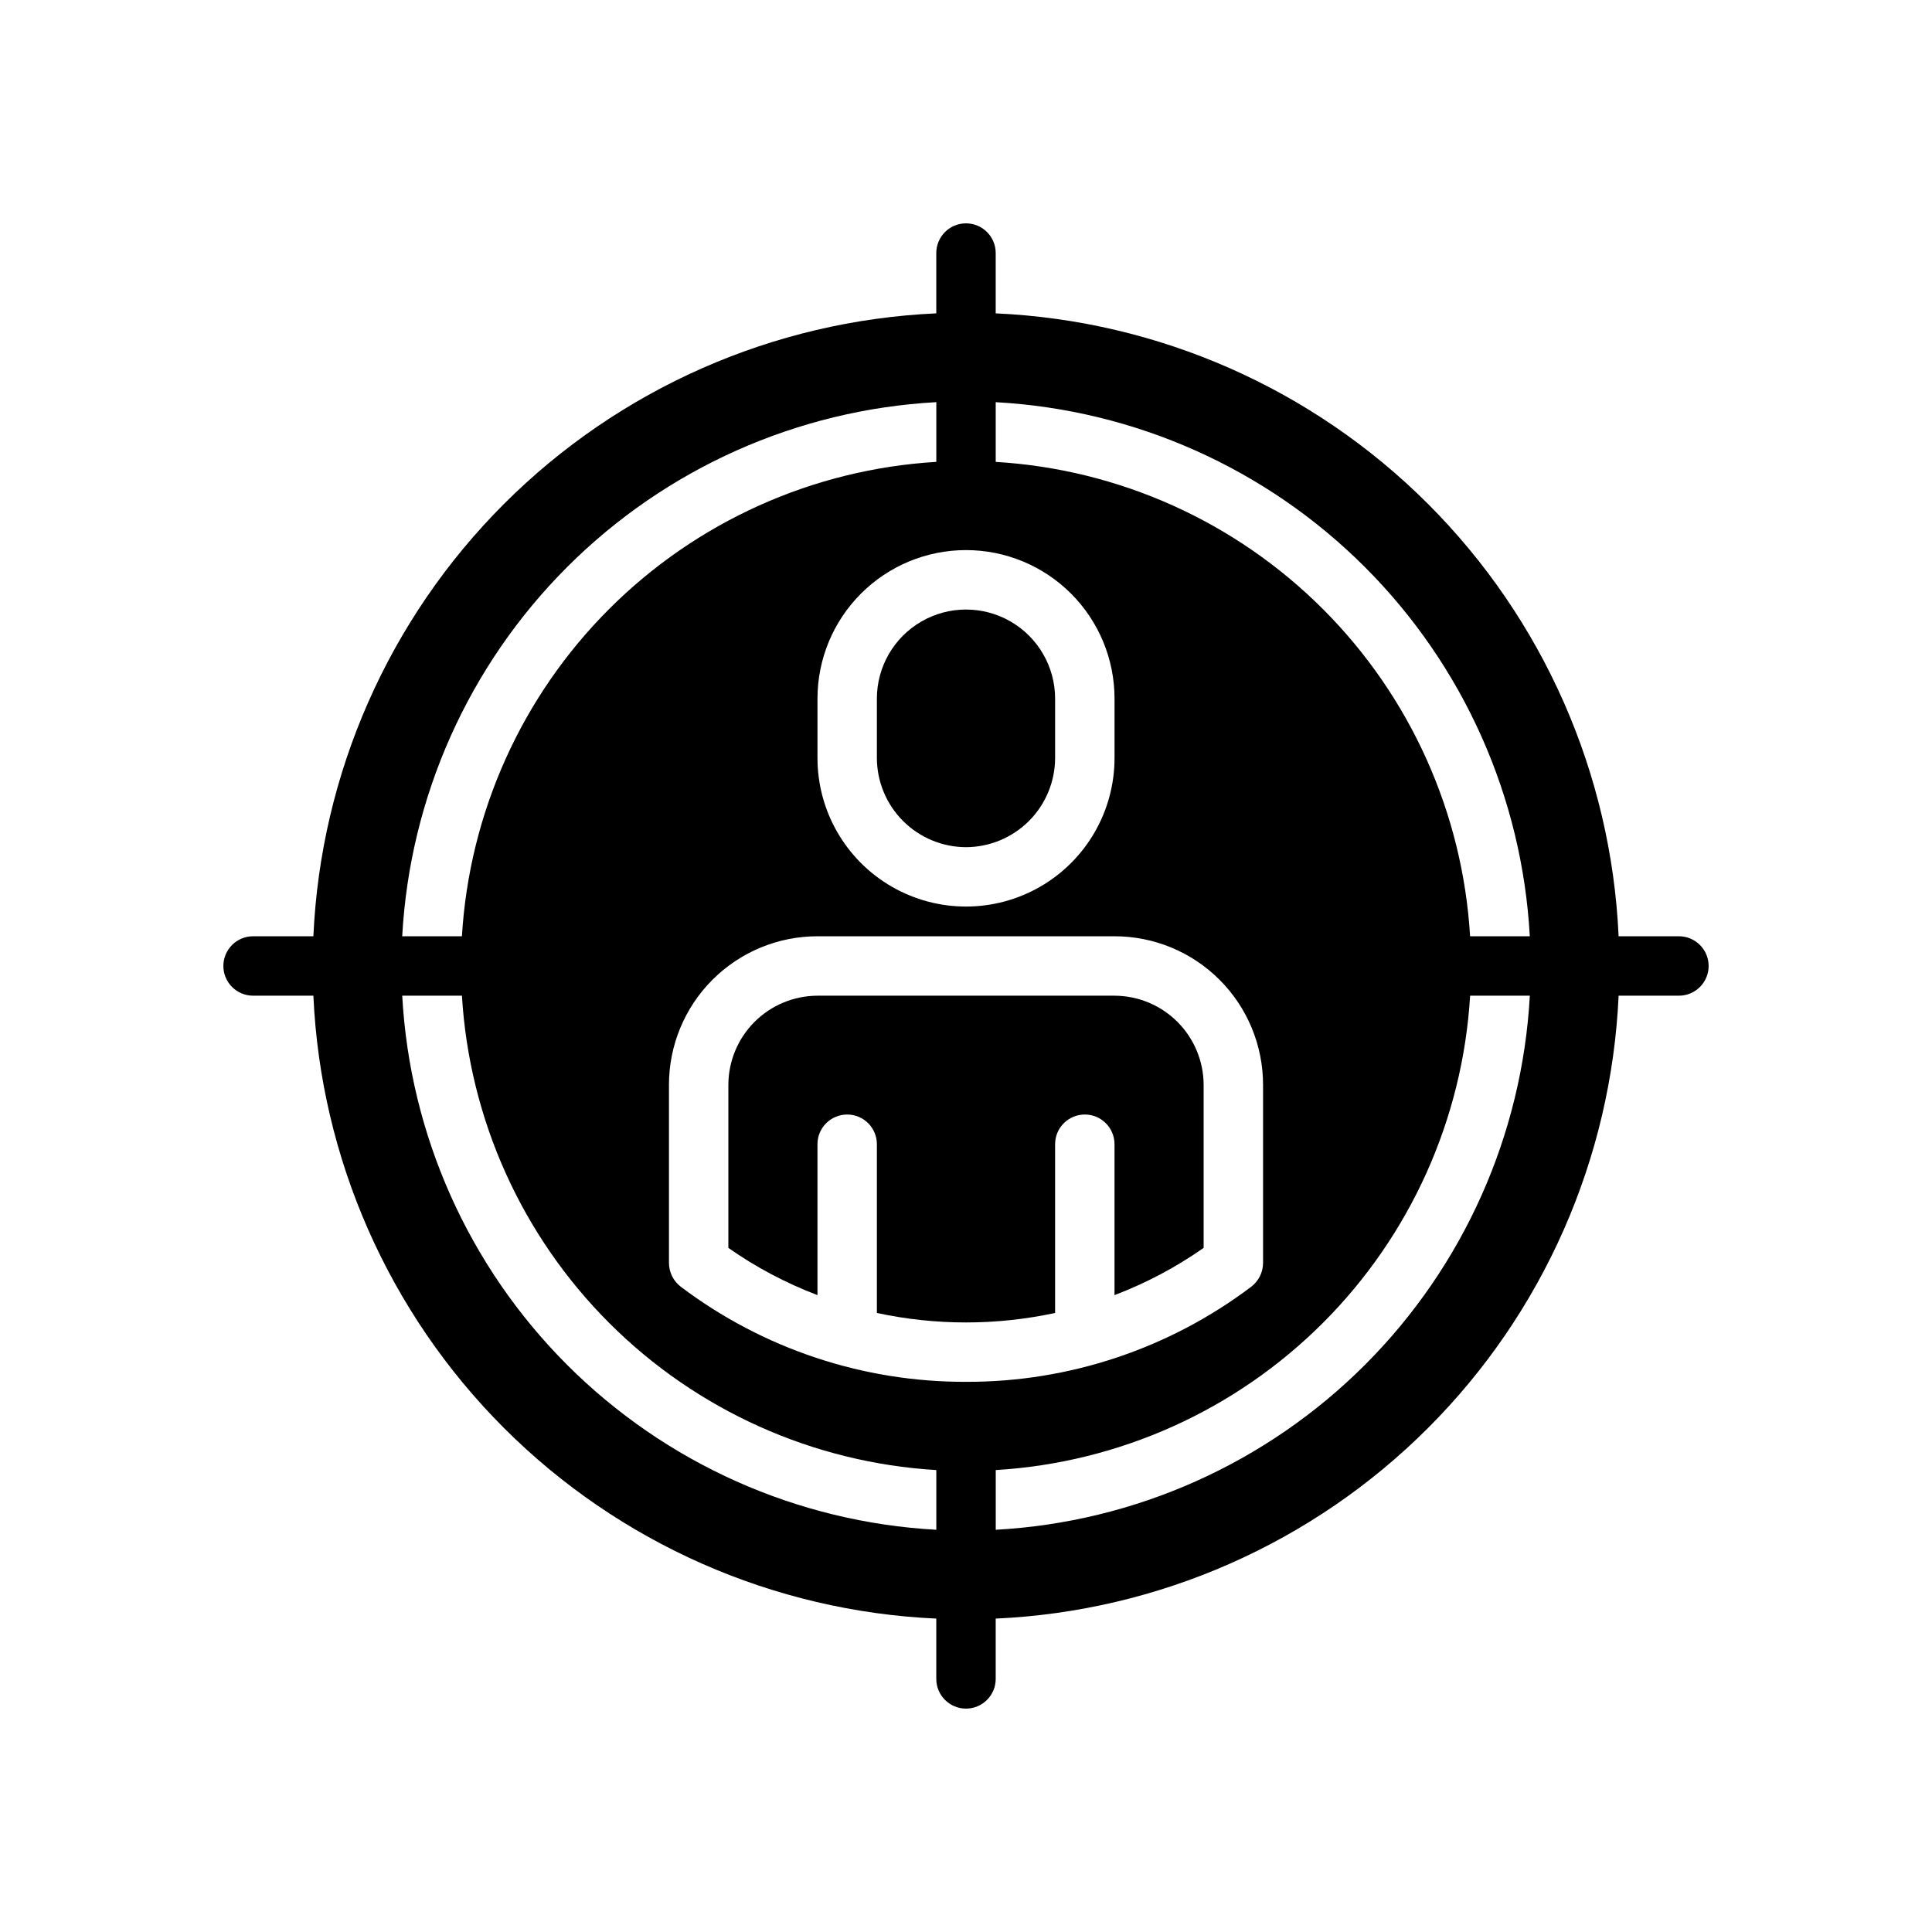
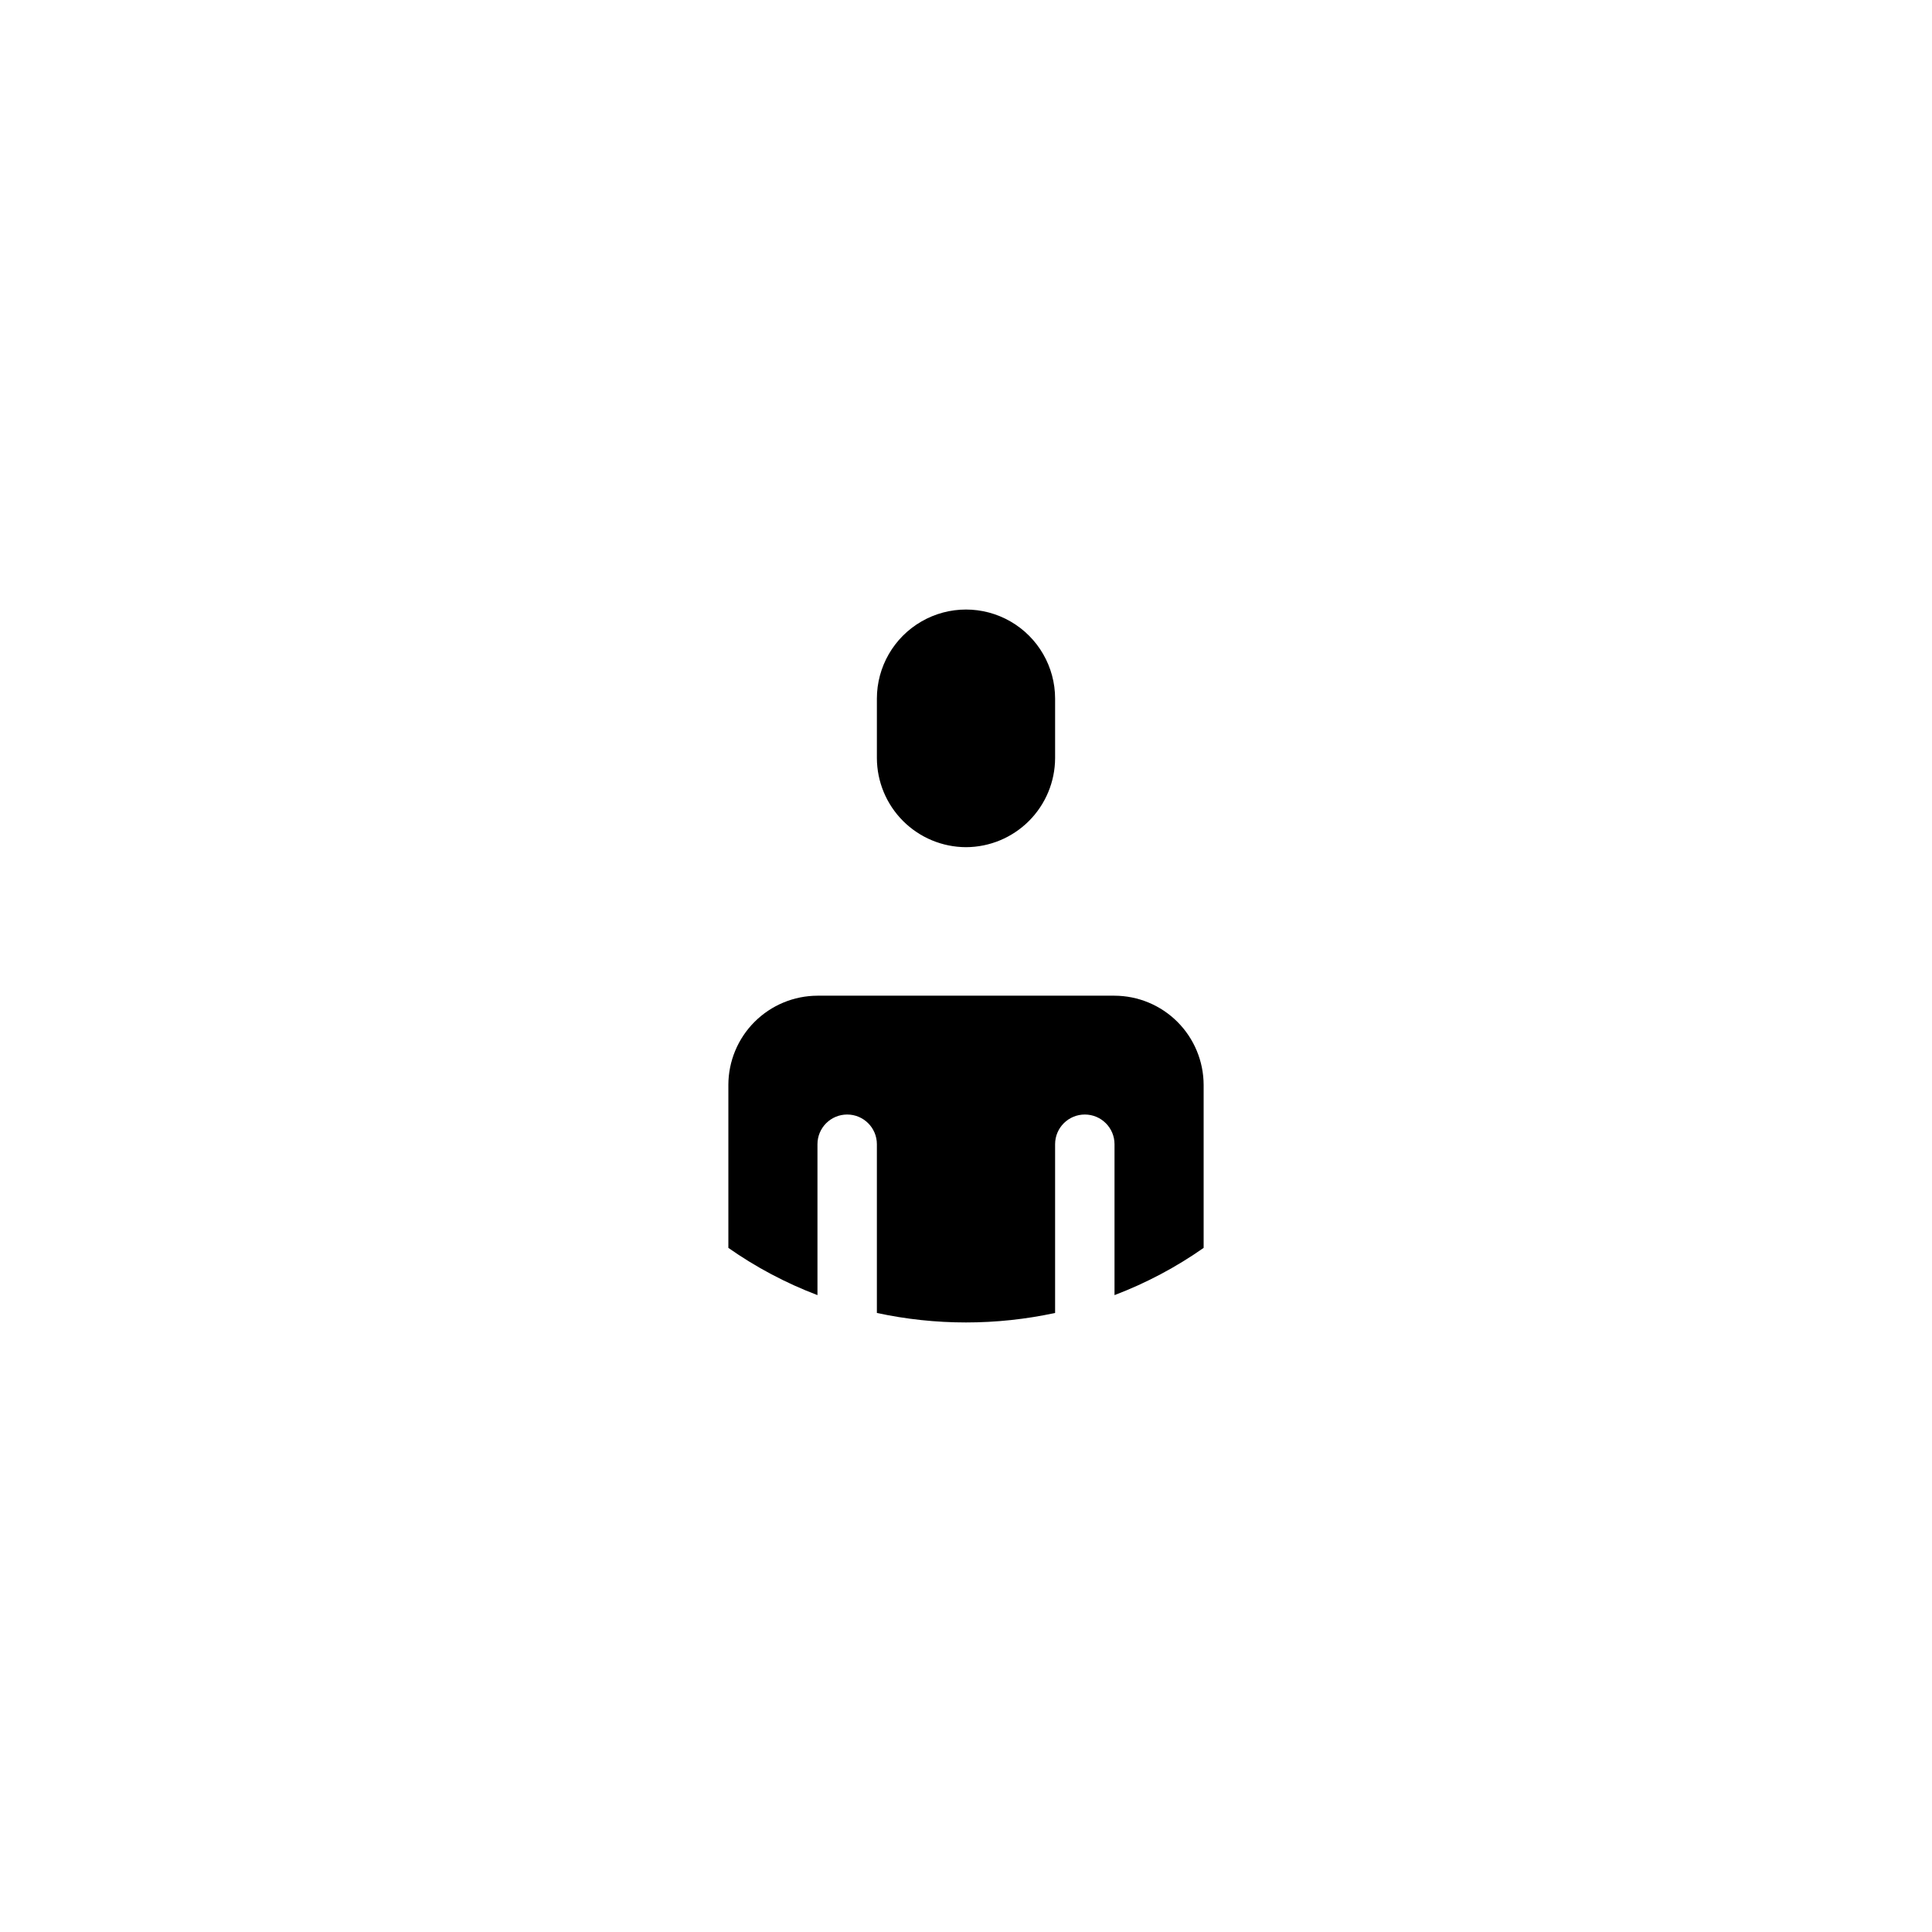
<svg xmlns="http://www.w3.org/2000/svg" fill="#000000" width="800px" height="800px" version="1.1" viewBox="144 144 512 512">
  <g>
-     <path d="m439.36 407.87h-78.723c-6.258 0.02-12.25 2.512-16.676 6.938-4.426 4.426-6.922 10.422-6.938 16.68v43.219-0.004c7.32 5.137 15.254 9.34 23.613 12.516v-39.988c0-4.348 3.527-7.871 7.875-7.871 4.348 0 7.871 3.523 7.871 7.871v44.715c15.566 3.356 31.668 3.356 47.23 0v-44.715c0-4.348 3.527-7.871 7.875-7.871 4.348 0 7.871 3.523 7.871 7.871v39.988c8.359-3.176 16.293-7.379 23.617-12.516v-43.215c-0.02-6.258-2.516-12.254-6.941-16.68-4.422-4.426-10.418-6.918-16.676-6.938z" />
+     <path d="m439.36 407.87h-78.723c-6.258 0.02-12.25 2.512-16.676 6.938-4.426 4.426-6.922 10.422-6.938 16.68v43.219-0.004c7.32 5.137 15.254 9.34 23.613 12.516v-39.988c0-4.348 3.527-7.871 7.875-7.871 4.348 0 7.871 3.523 7.871 7.871v44.715c15.566 3.356 31.668 3.356 47.23 0v-44.715c0-4.348 3.527-7.871 7.875-7.871 4.348 0 7.871 3.523 7.871 7.871v39.988c8.359-3.176 16.293-7.379 23.617-12.516v-43.215c-0.02-6.258-2.516-12.254-6.941-16.68-4.422-4.426-10.418-6.918-16.676-6.938" />
    <path d="m400 368.51c6.258-0.02 12.254-2.516 16.676-6.938 4.426-4.426 6.922-10.422 6.938-16.68v-15.746c0-8.434-4.5-16.23-11.809-20.449-7.305-4.219-16.309-4.219-23.613 0-7.309 4.219-11.809 12.016-11.809 20.449v15.746c0.02 6.258 2.512 12.254 6.938 16.68 4.426 4.422 10.422 6.918 16.68 6.938z" />
-     <path d="m588.93 392.12h-15.98c-1.945-43.152-19.961-84.02-50.508-114.57-30.547-30.543-71.414-48.562-114.57-50.508v-15.98c0-4.348-3.523-7.871-7.871-7.871s-7.875 3.523-7.875 7.871v15.98c-43.152 1.945-84.02 19.965-114.57 50.508-30.543 30.547-48.562 71.414-50.508 114.57h-15.98c-4.348 0-7.871 3.527-7.871 7.875s3.523 7.871 7.871 7.871h15.98c1.945 43.152 19.965 84.02 50.508 114.57 30.547 30.547 71.414 48.562 114.57 50.508v15.98c0 4.348 3.527 7.875 7.875 7.875s7.871-3.527 7.871-7.875v-15.98c43.152-1.945 84.02-19.961 114.57-50.508s48.562-71.414 50.508-114.57h15.98c4.348 0 7.875-3.523 7.875-7.871s-3.527-7.875-7.875-7.875zm-39.516 0h-15.824c-1.965-32.699-15.84-63.547-39.004-86.711-23.164-23.164-54.012-37.039-86.711-39.004v-15.824c36.883 2.023 71.719 17.582 97.84 43.703 26.117 26.117 41.676 60.957 43.699 97.836zm-149.41 118.08c-27.266 0.082-53.809-8.766-75.574-25.191-1.969-1.496-3.129-3.824-3.148-6.297v-47.23c0-10.441 4.148-20.453 11.527-27.832 7.383-7.383 17.395-11.531 27.832-11.531h78.723c10.438 0 20.449 4.148 27.832 11.531 7.379 7.379 11.527 17.391 11.527 27.832v47.23c-0.016 2.473-1.18 4.801-3.148 6.297-21.762 16.426-48.305 25.273-75.57 25.191zm0-220.42c10.438 0 20.449 4.148 27.832 11.531 7.379 7.379 11.527 17.391 11.527 27.828v15.746c0 14.062-7.504 27.055-19.68 34.086-12.18 7.031-27.184 7.031-39.359 0-12.18-7.031-19.684-20.023-19.684-34.086v-15.746c0-10.438 4.148-20.449 11.531-27.828 7.379-7.383 17.391-11.531 27.832-11.531zm-7.871-39.203v15.824h-0.004c-32.699 1.965-63.547 15.84-86.711 39.004-23.164 23.164-37.039 54.012-39.004 86.711h-15.824c2.023-36.879 17.582-71.719 43.703-97.836 26.117-26.121 60.957-41.68 97.836-43.703zm-141.54 157.29h15.824c1.965 32.699 15.84 63.547 39.004 86.711 23.164 23.164 54.012 37.039 86.711 39.004v15.824c-36.879-2.023-71.719-17.582-97.836-43.699-26.121-26.121-41.68-60.957-43.703-97.84zm157.29 141.54v-15.824c32.699-1.965 63.547-15.84 86.711-39.004 23.164-23.164 37.039-54.012 39.004-86.711h15.824c-2.023 36.883-17.582 71.719-43.699 97.84-26.121 26.117-60.957 41.676-97.84 43.699z" />
  </g>
</svg>